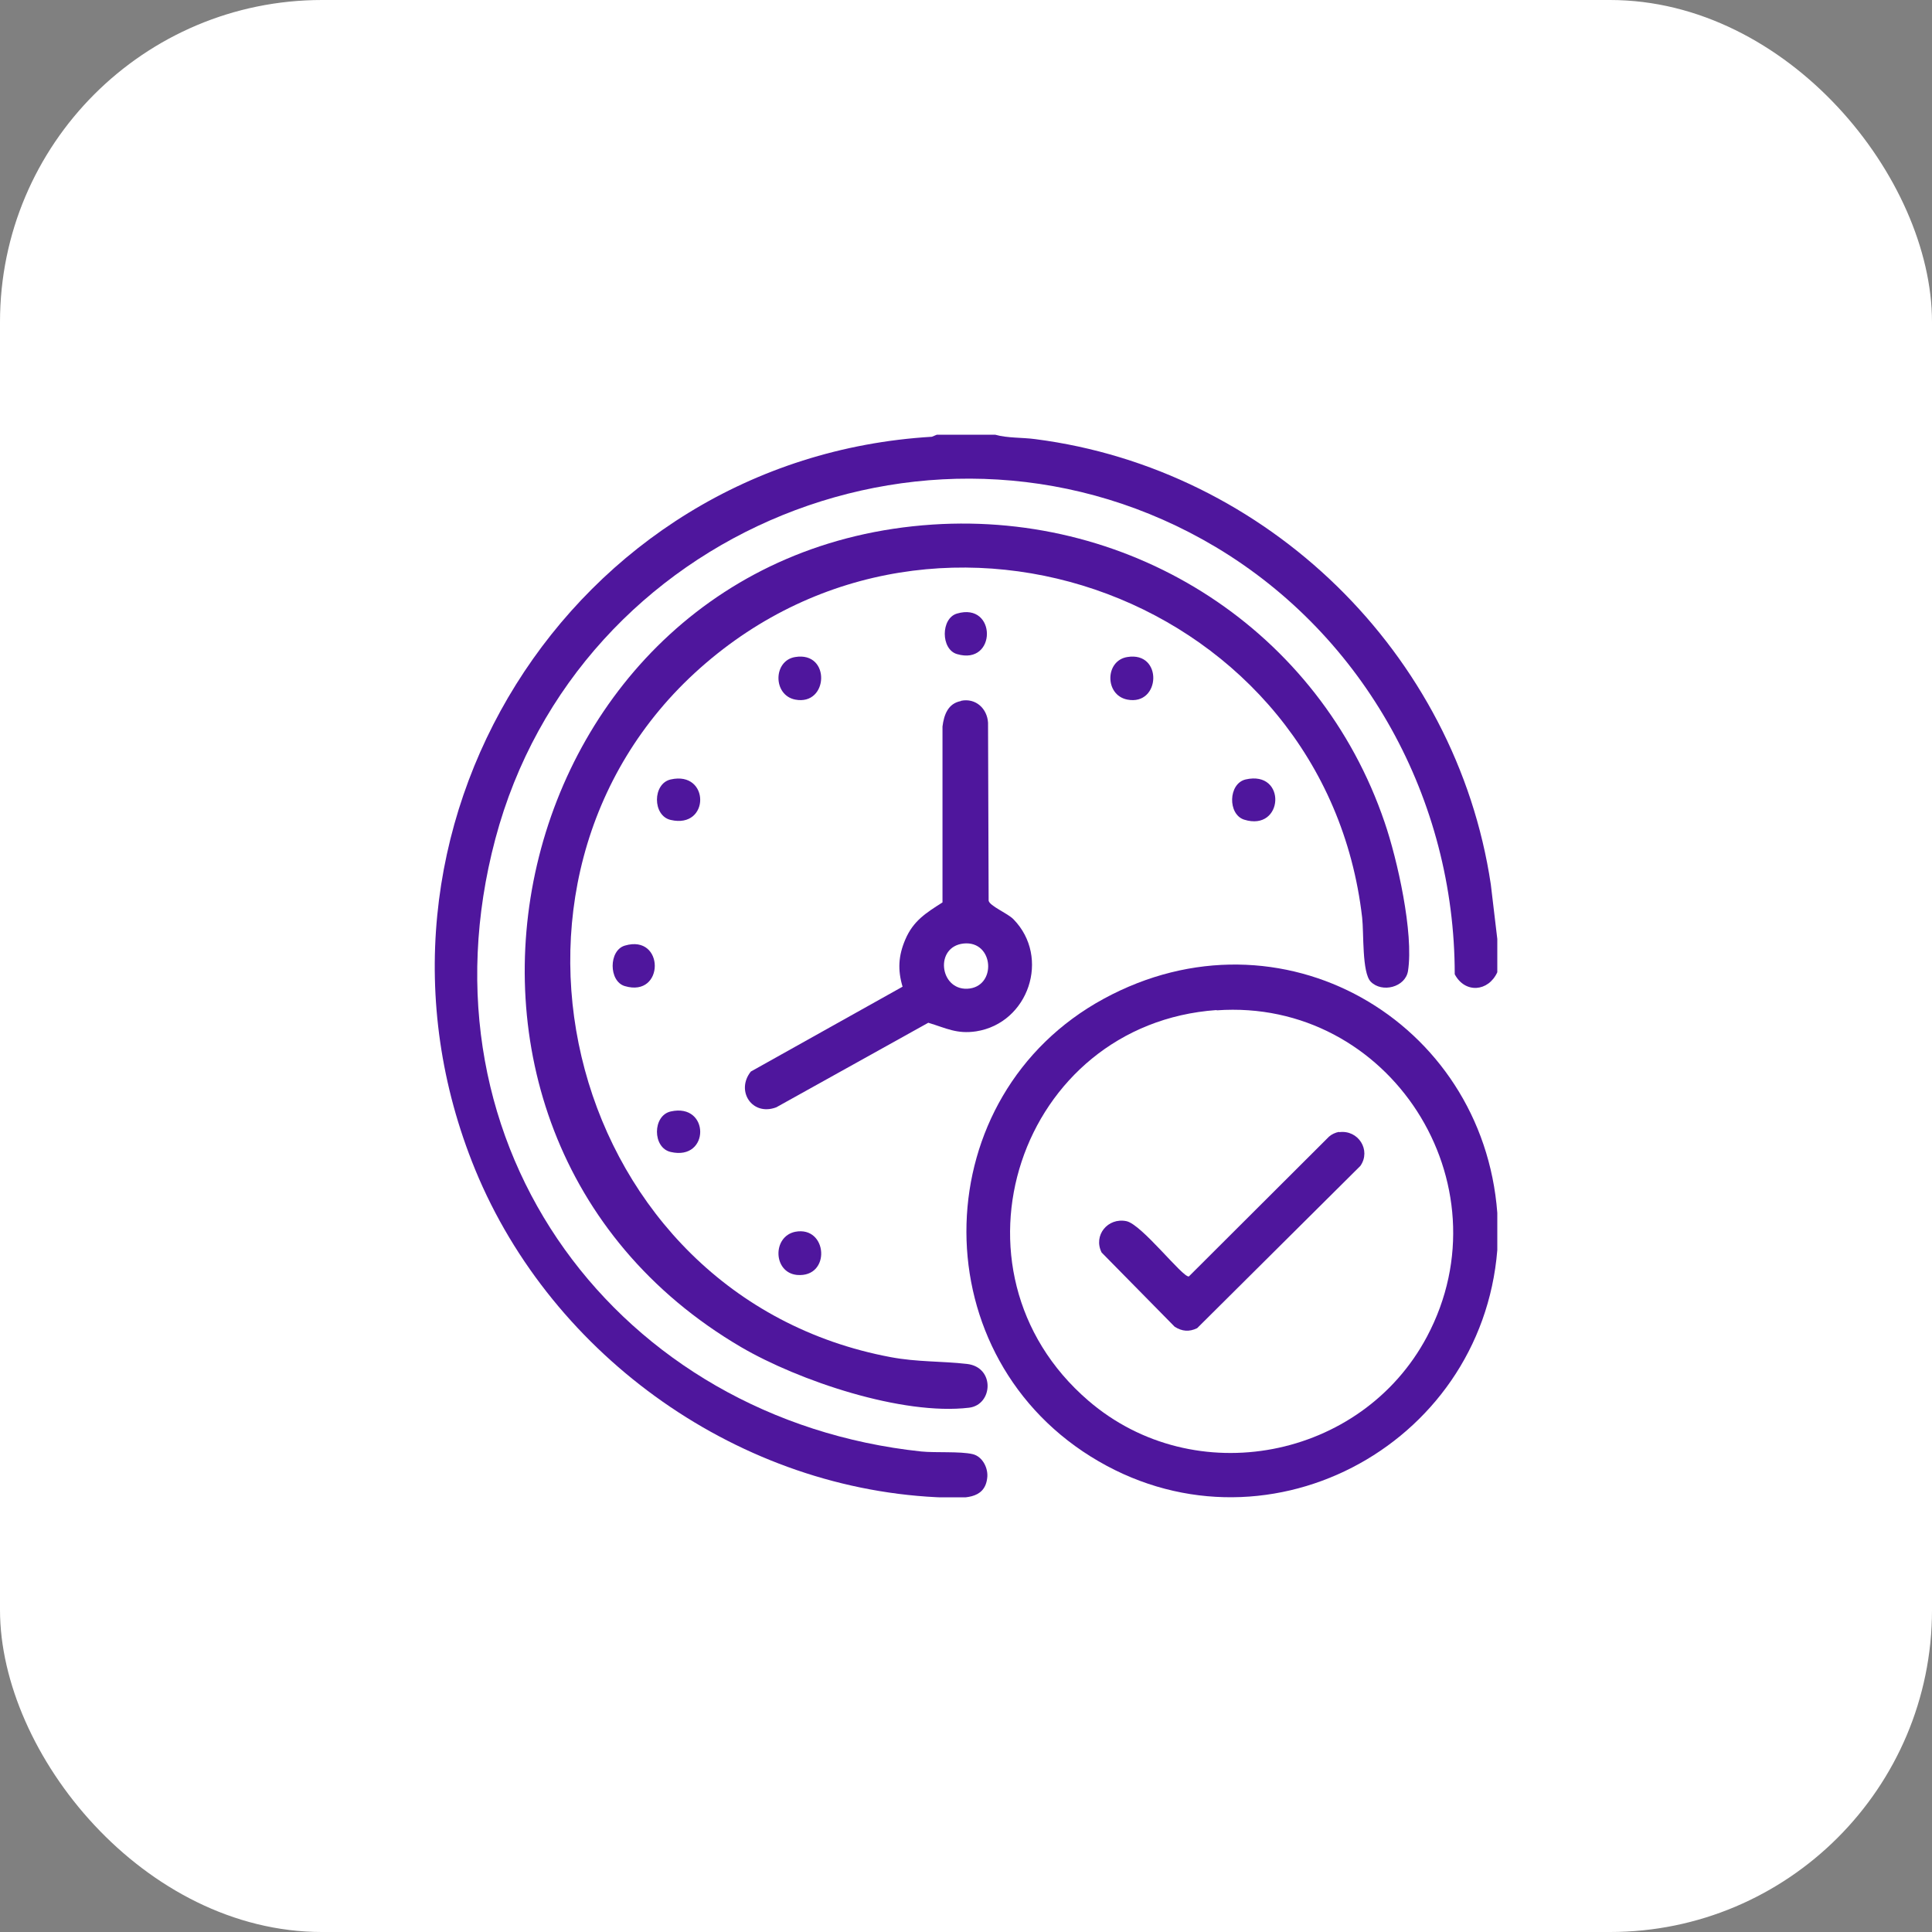
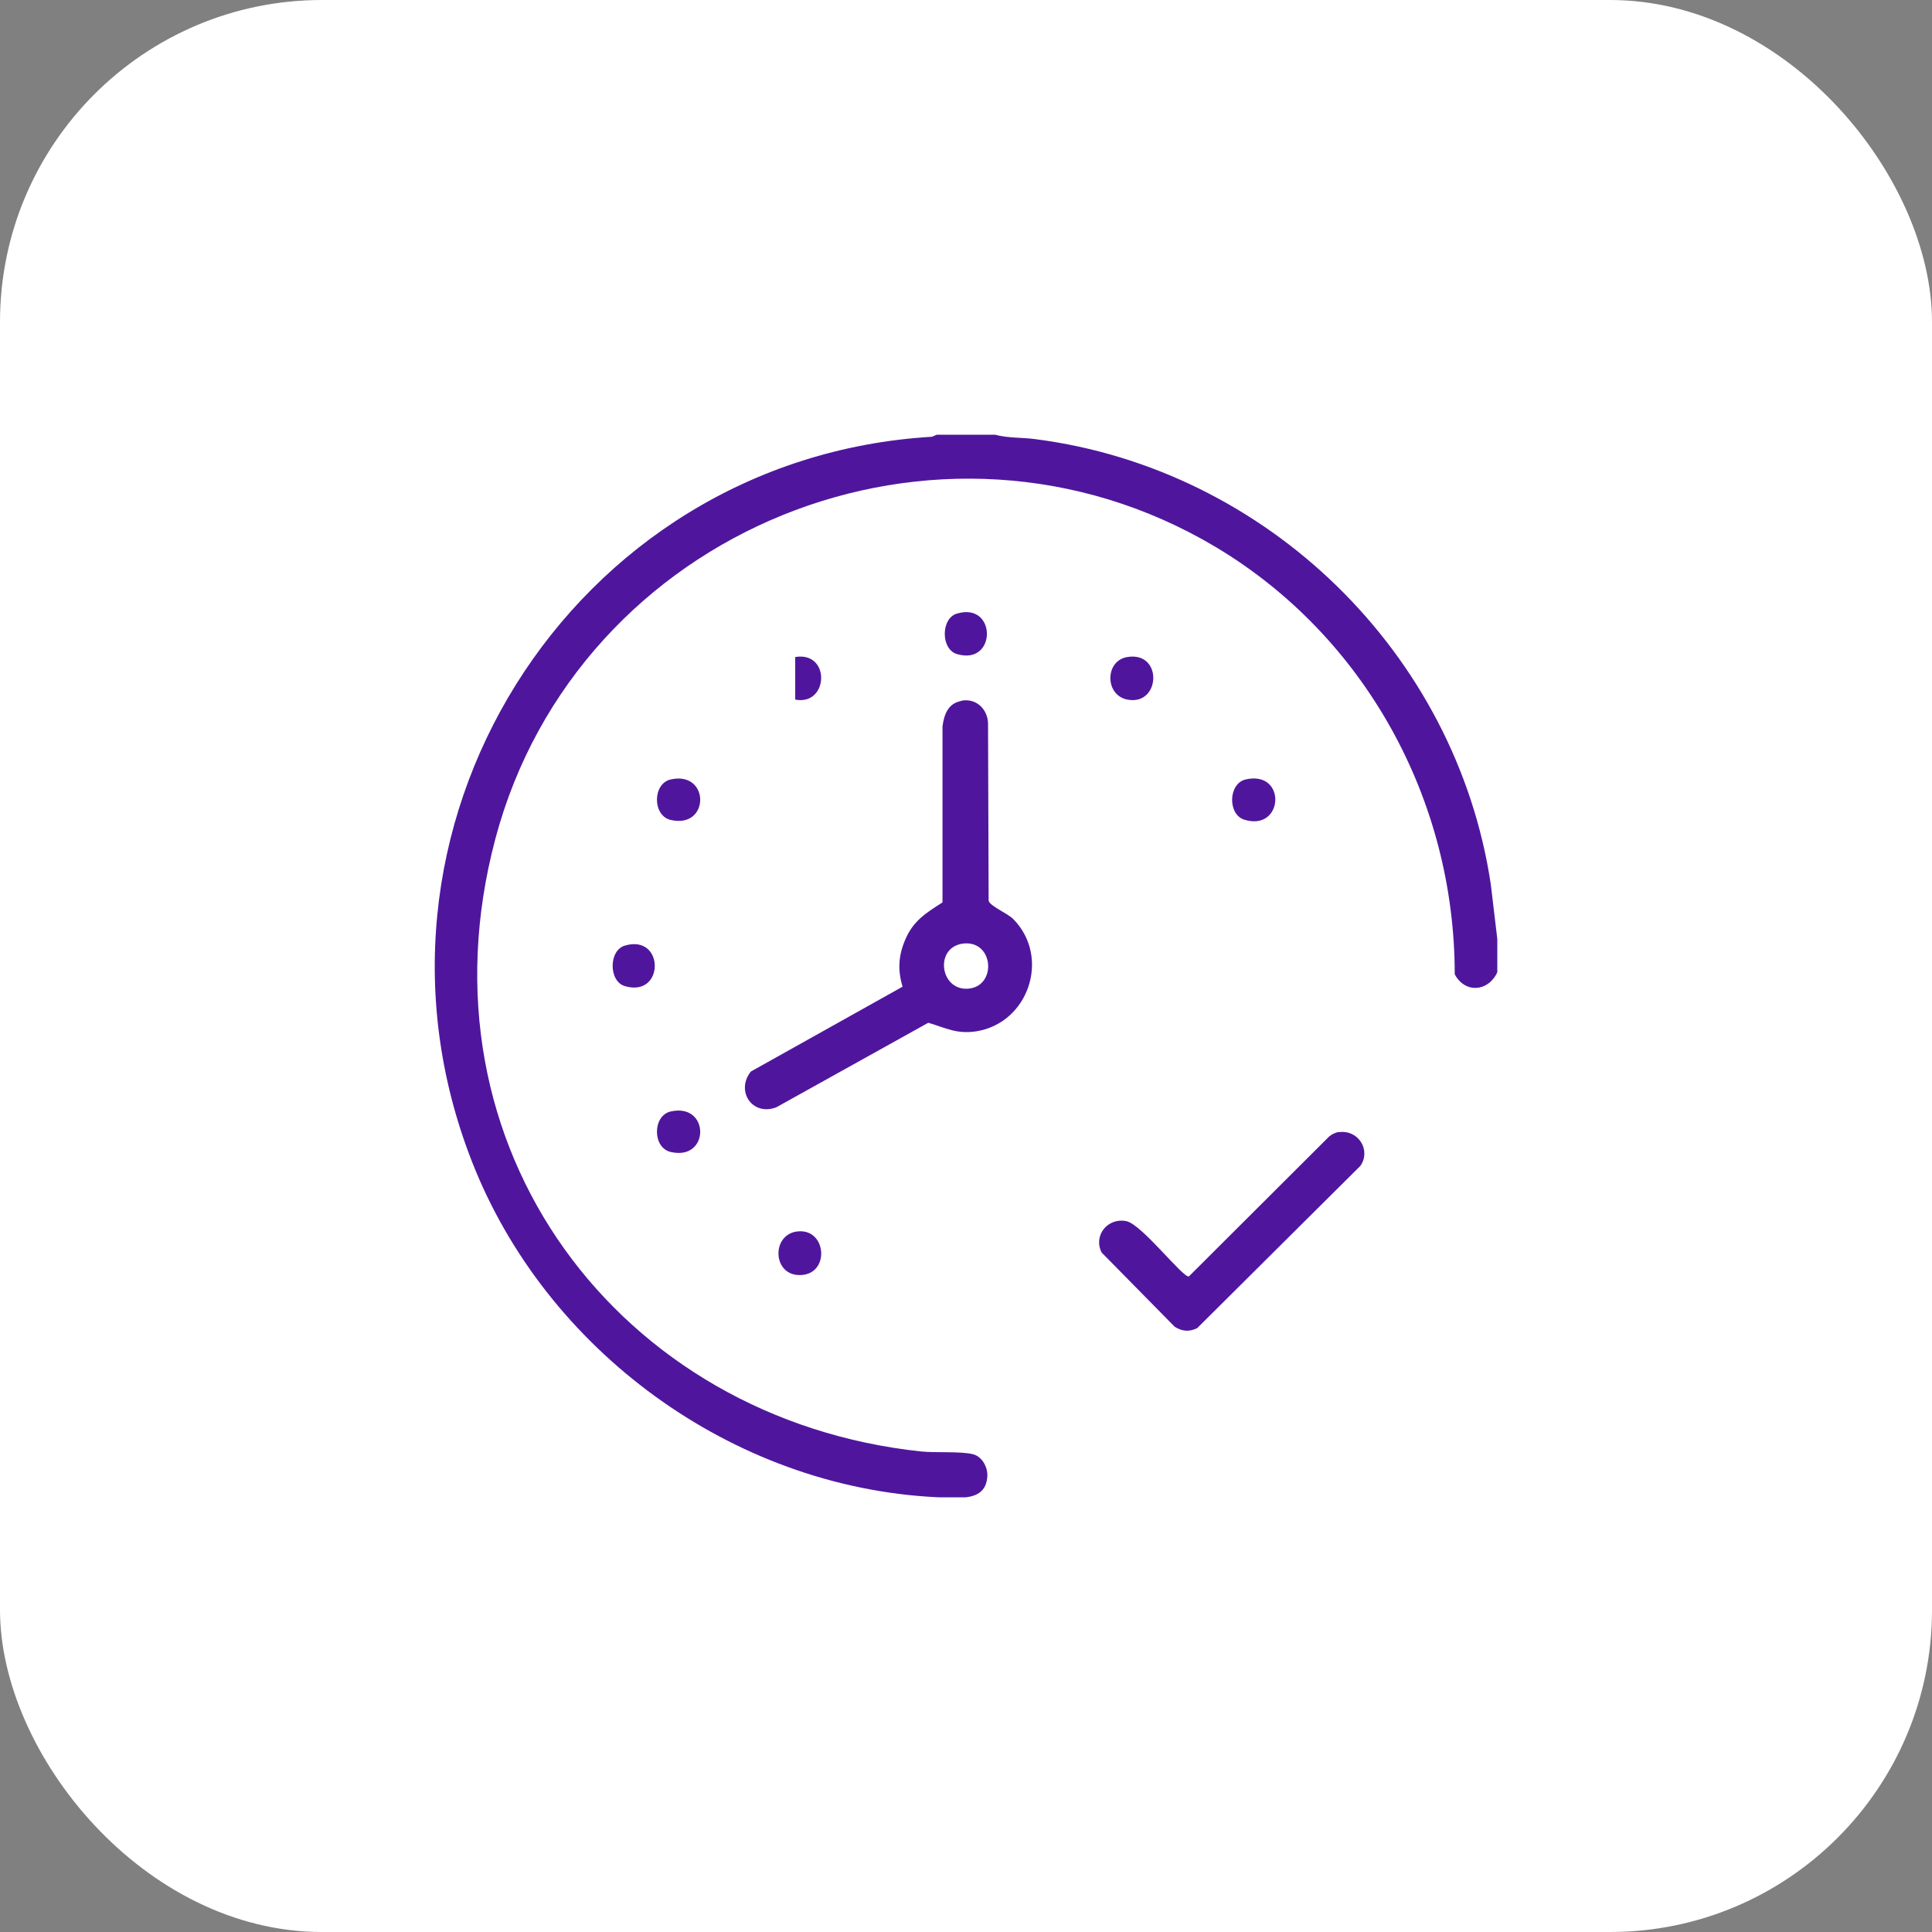
<svg xmlns="http://www.w3.org/2000/svg" width="120" height="120" viewBox="0 0 120 120" fill="none">
  <rect x="0" y="0" width="120" height="120" fill="#808080" stroke="none" />
  <rect width="120" height="120" rx="20" fill="white" />
  <g clip-path="url(#clip0_1512_1673)">
    <path d="M61.81 27C62.582 27.22 63.5 27.165 64.308 27.276C78.71 29.13 90.448 40.571 92.597 54.932L93.001 58.329V60.386C92.45 61.598 90.999 61.726 90.356 60.514C90.356 49.679 84.79 39.524 75.513 33.978C58.32 23.731 35.873 32.895 30.767 52.103C25.66 71.312 38.518 88.17 57.218 90.154C58.118 90.245 59.624 90.135 60.414 90.319C61.039 90.466 61.406 91.219 61.314 91.825C61.149 93.165 59.79 93.037 58.761 93.018C46.031 92.633 34.312 84.314 29.517 72.653C20.902 51.644 35.432 28.469 57.879 27.128L58.191 27H61.792H61.81Z" fill="#4F169D" />
-     <path d="M93 75.334V77.647C92.008 89.915 78.378 97.113 67.743 90.466C57.107 83.818 57.548 68.025 68.551 62.038C79.554 56.051 92.1 63.397 93 75.334ZM75.568 62.736C63.297 63.599 58.191 78.896 67.596 86.995C74.19 92.669 84.569 90.649 88.628 83.028C93.698 73.497 86.295 61.983 75.568 62.754V62.736Z" fill="#4F169D" />
-     <path d="M57.915 32.582C70.443 31.756 81.96 39.193 86.001 51.075C86.791 53.37 87.82 57.961 87.453 60.312C87.287 61.322 85.836 61.689 85.138 60.973C84.587 60.403 84.716 57.961 84.605 56.988C82.328 37.265 58.374 28.285 43.495 41.489C28.616 54.692 35.303 80.549 55.325 84.295C56.997 84.607 58.466 84.534 60.064 84.717C61.809 84.919 61.681 87.251 60.193 87.435C56.041 87.931 49.612 85.764 46.03 83.671C22.959 70.136 31.335 34.345 57.915 32.582Z" fill="#4F169D" />
    <path d="M59.697 43.527C60.598 43.343 61.314 44.004 61.369 44.886L61.406 55.941C61.461 56.272 62.6 56.731 62.949 57.098C65.263 59.467 63.886 63.544 60.634 64.058C59.422 64.241 58.761 63.856 57.658 63.525L48.217 68.777C46.711 69.347 45.682 67.749 46.637 66.555L56.06 61.285C55.748 60.238 55.803 59.357 56.226 58.365C56.722 57.19 57.53 56.694 58.54 56.051V45.125C58.632 44.39 58.889 43.692 59.679 43.545L59.697 43.527ZM59.844 58.604C58.044 58.806 58.356 61.468 60.065 61.413C61.938 61.34 61.755 58.402 59.844 58.604Z" fill="#4F169D" />
    <path d="M70.021 40.809C72.243 40.442 72.096 43.857 70.021 43.453C68.606 43.178 68.625 41.029 70.021 40.809Z" fill="#4F169D" />
-     <path d="M49.392 40.809C51.614 40.442 51.467 43.857 49.392 43.453C47.996 43.178 48.014 41.029 49.392 40.809Z" fill="#4F169D" />
+     <path d="M49.392 40.809C51.614 40.442 51.467 43.857 49.392 43.453Z" fill="#4F169D" />
    <path d="M41.659 48.413C44.102 47.862 44.102 51.498 41.659 50.928C40.52 50.671 40.52 48.67 41.659 48.413Z" fill="#4F169D" />
    <path d="M77.368 48.413C79.94 47.825 79.738 51.682 77.276 50.91C76.248 50.58 76.284 48.67 77.368 48.413Z" fill="#4F169D" />
    <path d="M41.659 69.035C44.102 68.485 44.102 72.121 41.659 71.551C40.52 71.294 40.52 69.293 41.659 69.035Z" fill="#4F169D" />
    <path d="M49.393 76.508C51.413 76.123 51.634 79.373 49.503 79.189C48.015 79.043 47.96 76.802 49.393 76.508Z" fill="#4F169D" />
    <path d="M59.439 38.11C61.919 37.376 61.919 41.361 59.439 40.626C58.429 40.332 58.429 38.404 59.439 38.11Z" fill="#4F169D" />
    <path d="M38.81 58.733C41.29 57.999 41.29 61.984 38.81 61.249C37.8 60.955 37.8 59.027 38.81 58.733Z" fill="#4F169D" />
    <path d="M83.173 70.321C84.367 70.156 85.175 71.441 84.496 72.415L74.356 82.496C73.86 82.735 73.419 82.698 72.96 82.405L68.423 77.795C67.89 76.73 68.808 75.61 69.966 75.849C70.921 76.051 73.456 79.356 73.842 79.283L82.549 70.597C82.714 70.45 82.953 70.34 83.173 70.303V70.321Z" fill="#4F169D" />
  </g>
  <defs>
    <clipPath id="clip0_1512_1673">
      <rect width="66" height="66" fill="white" transform="translate(27 27)" />
    </clipPath>
  </defs>
</svg>